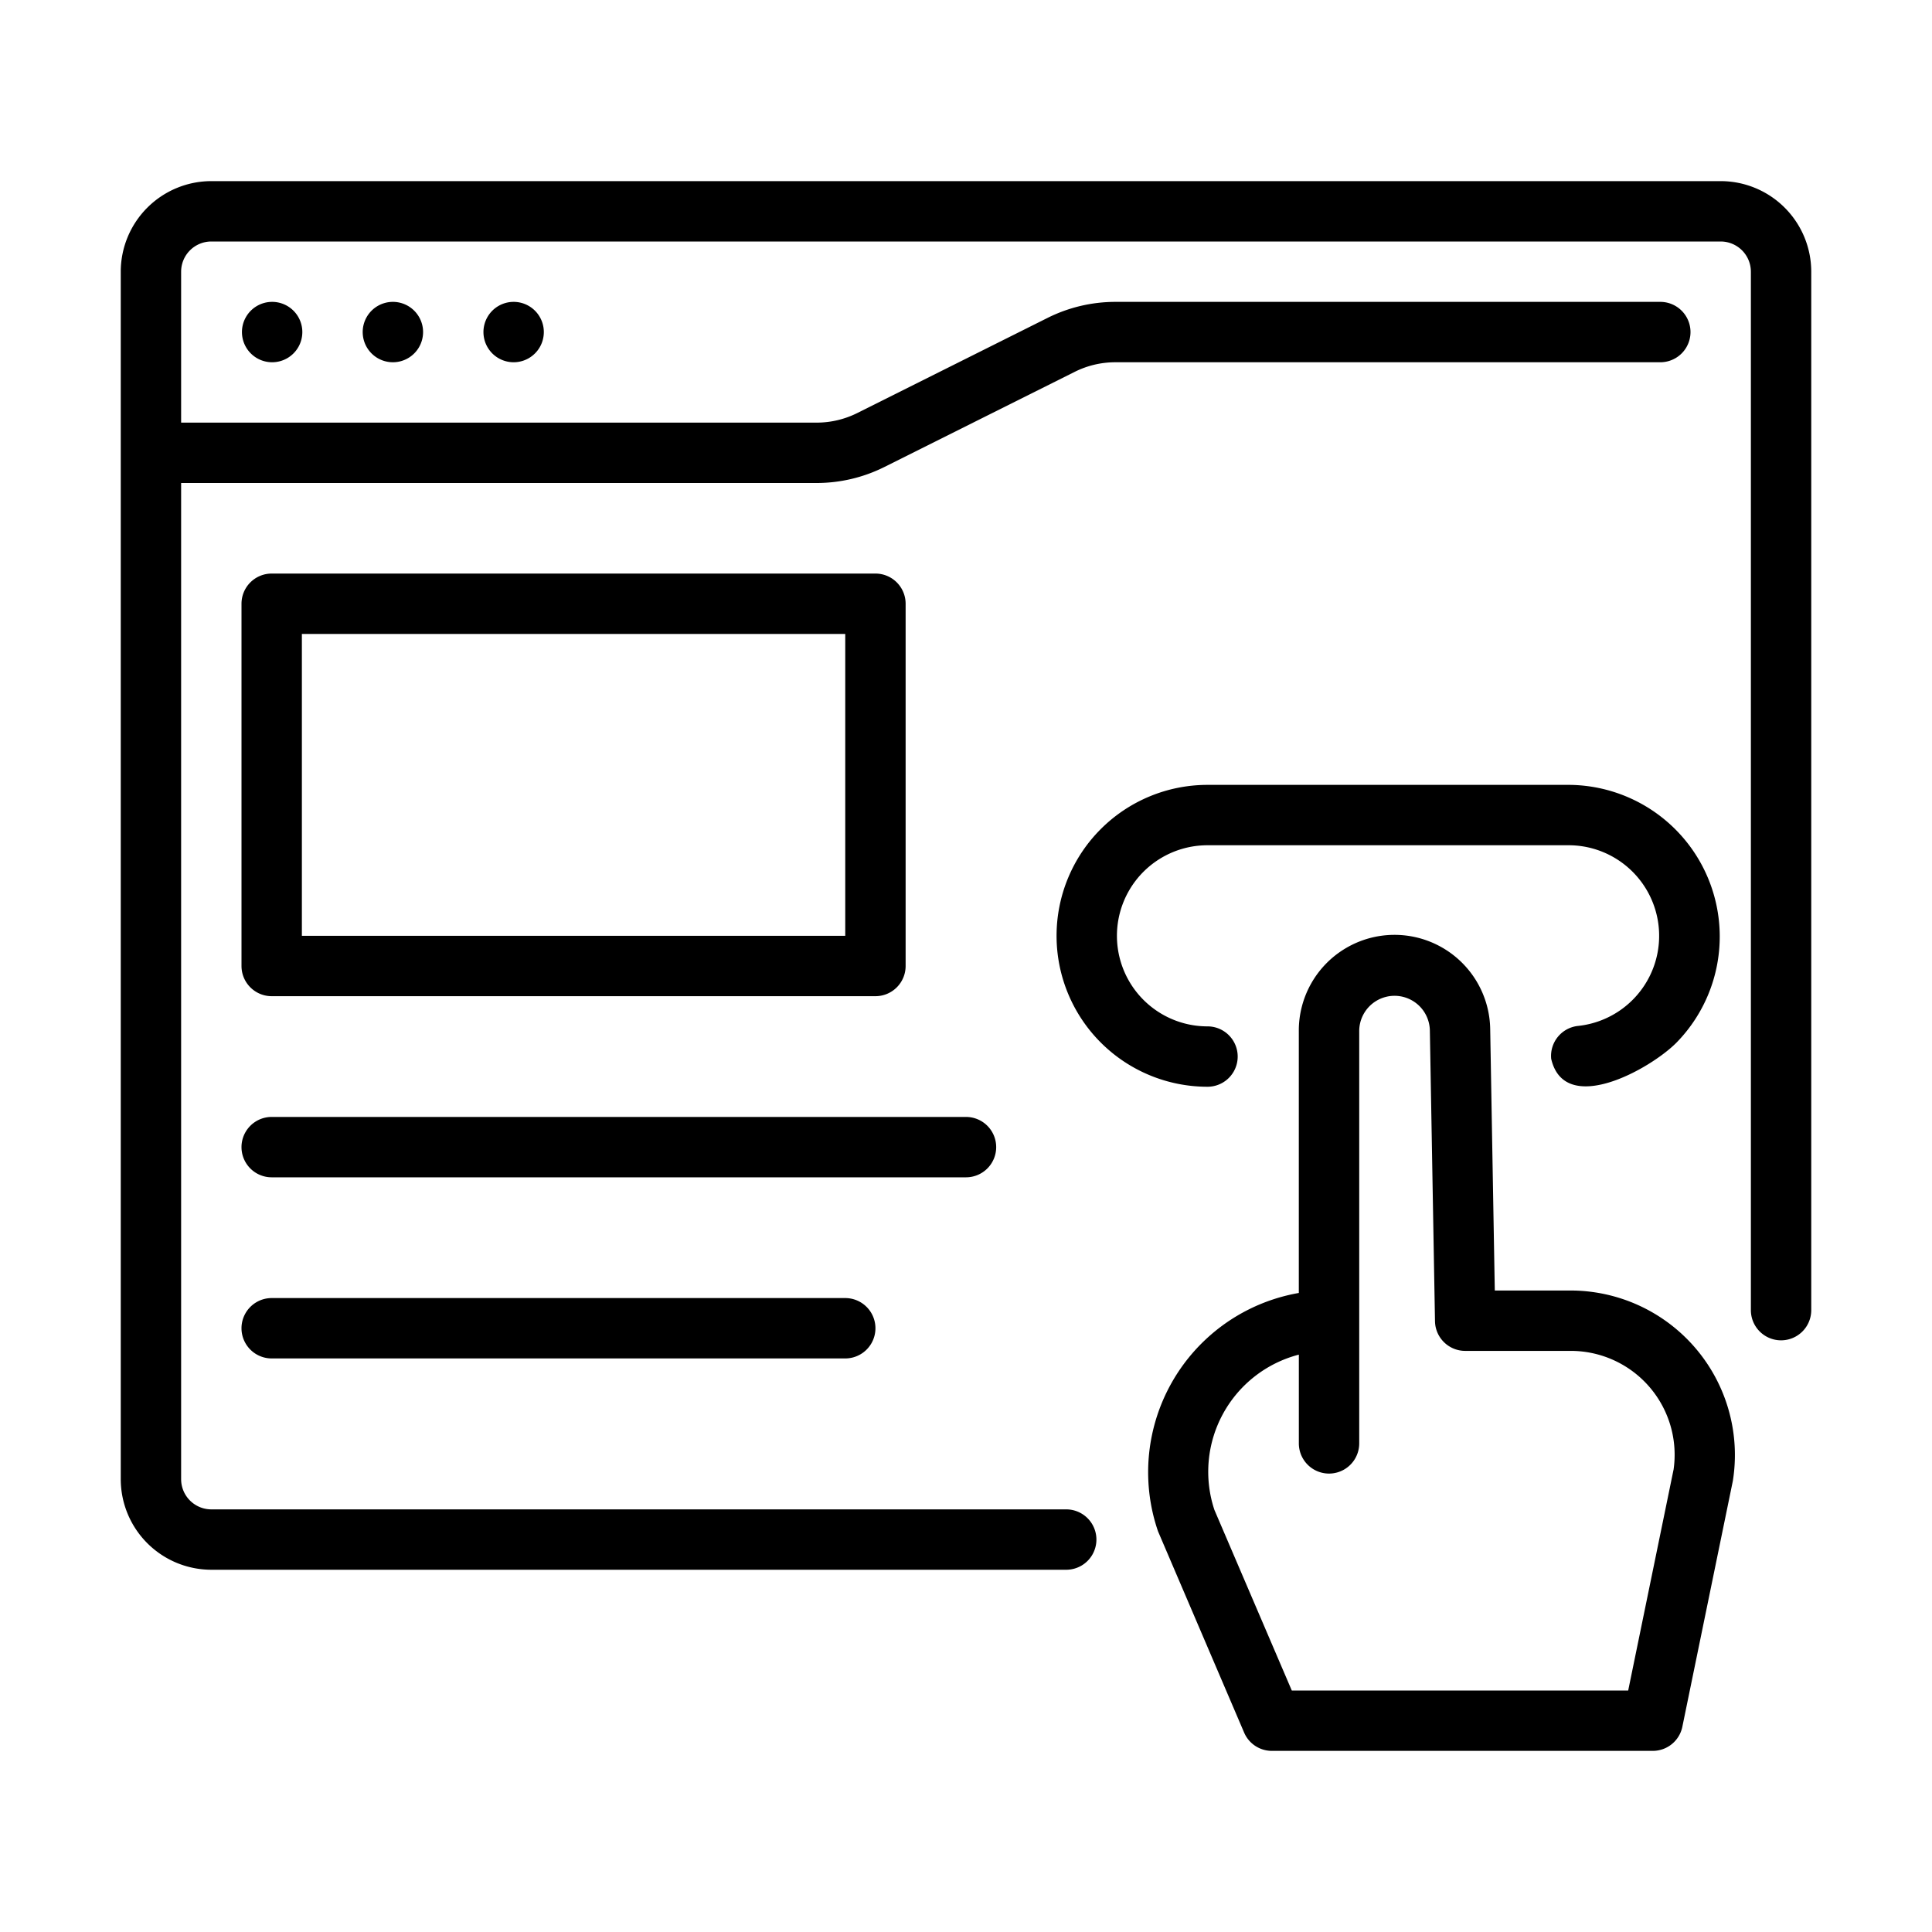
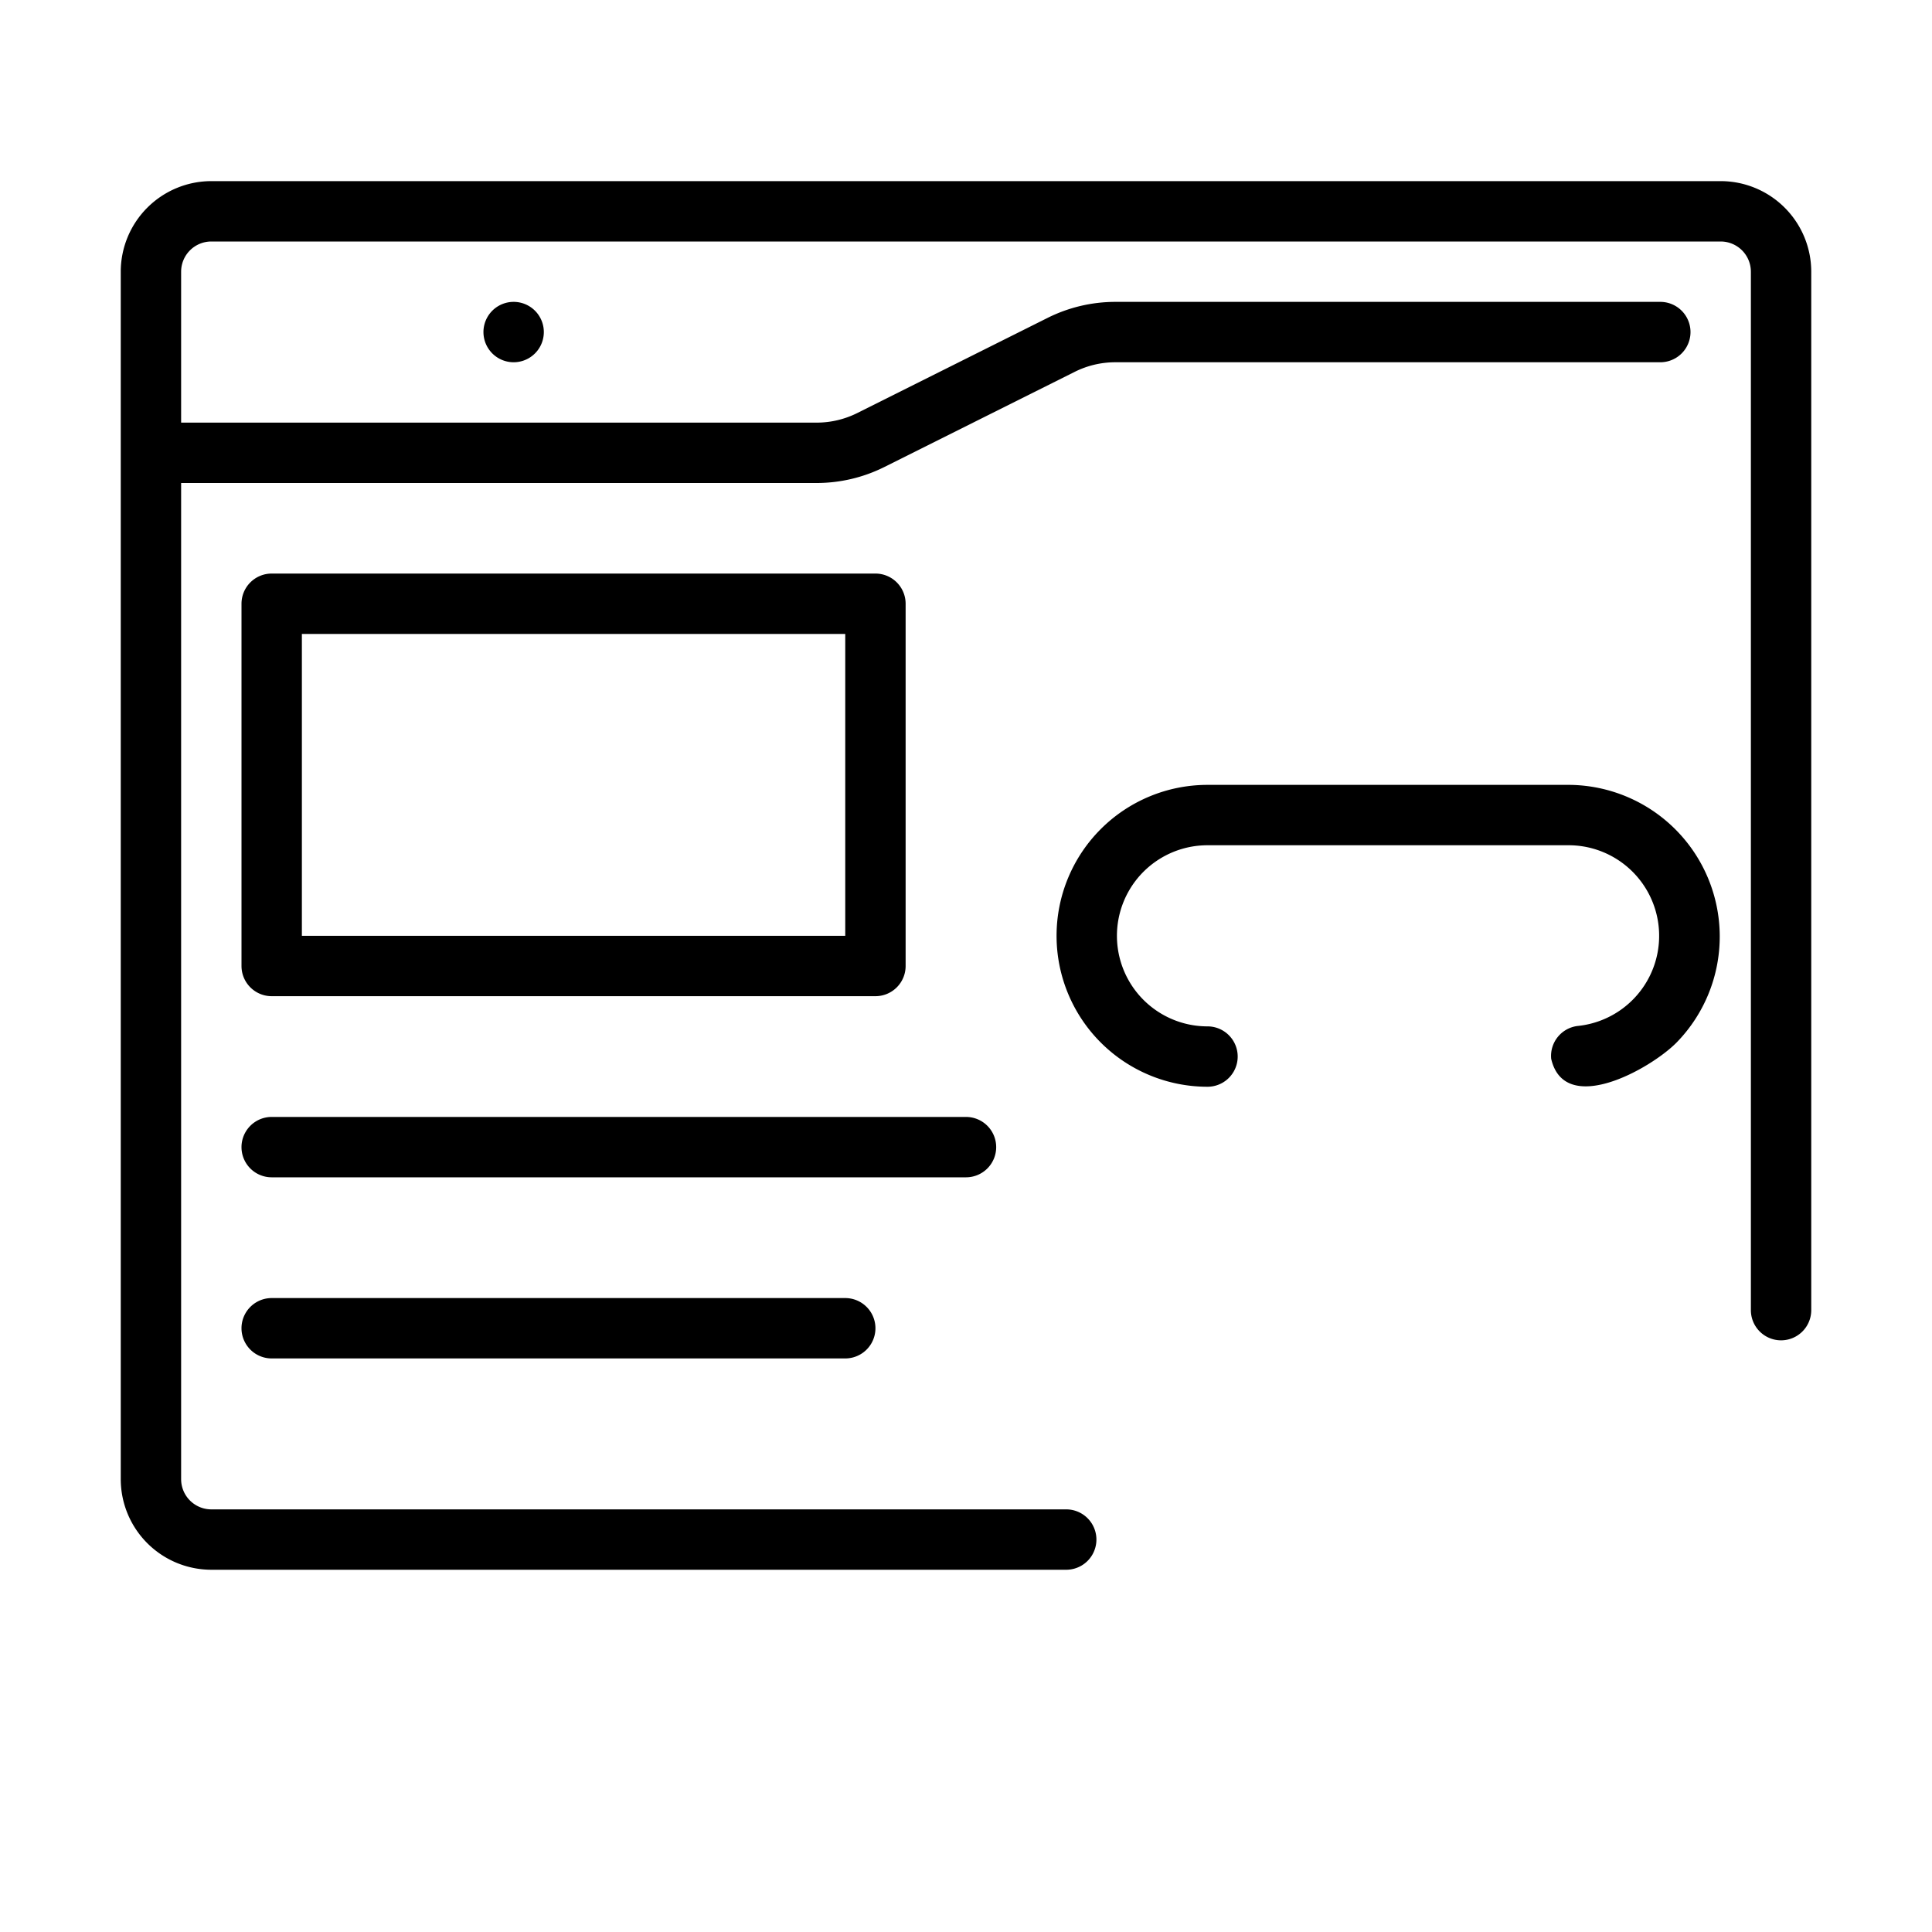
<svg xmlns="http://www.w3.org/2000/svg" id="line" viewBox="0 0 64 64">
  <path d="M57,6H7A3.003,3.003,0,0,0,4,9V49a3.003,3.003,0,0,0,3,3H35.32a1,1,0,0,0-0-2H7a1.001,1.001,0,0,1-1-1V16H27.056a5.027,5.027,0,0,0,2.236-.528l6.311-3.155A3.012,3.012,0,0,1,36.944,12H55a1,1,0,0,0-0-2H36.944a5.027,5.027,0,0,0-2.236.528l-6.311,3.155A3.012,3.012,0,0,1,27.056,14H6V9A1.001,1.001,0,0,1,7,8H57a1.001,1.001,0,0,1,1,1V43.4a1,1,0,0,0,2,0V9A3.003,3.003,0,0,0,57,6Z" />
-   <path d="M9.02,12a1,1,0,0,0-.01-2A1,1,0,0,0,9.02,12Z" />
-   <path d="M13.02,12a1,1,0,0,0-.01-2A1,1,0,0,0,13.02,12Z" />
+   <path d="M13.02,12A1,1,0,0,0,13.02,12Z" />
  <path d="M17.02,12a1,1,0,0,0-.01-2A1,1,0,0,0,17.02,12Z" />
-   <path d="M52.063,42.75h-2.546l-.152-8.643a3.17,3.17,0,0,0-6.34.063v8.661a6.027,6.027,0,0,0-4.664,7.896l2.852,6.666A.999.999,0,0,0,42.133,58H54.751a1.0 1,0,0,0,.979-.799l1.673-8.145A5.449,5.449,0,0,0,52.063,42.75Zm3.374,5.941L53.936,56H42.792l-2.563-5.982a4.008,4.008,0,0,1,2.797-5.144V47.814a1,1,0,0,0,2-0V34.17a1.17,1.17,0,0,1,2.34-.025l.17,9.623a1.001,1.001,0,0,0,1,.982h3.528A3.441,3.441,0,0,1,55.438,48.691Z" />
  <path d="M9,33H29a1.0 1,0,0,0,1-1V20a1.0 1,0,0,0-1-1H9a1.0 1,0,0,0-1,1V32A1.0 1,0,0,0,9,33Zm1-12H28V31H10Z" />
  <path d="M52.286,33.984a1.0 1,0,0,0-.901,1.09c.444,1.925,3.286.343,4.157-.542a5.025,5.025,0,0,0-3.542-8.532L40,26a5,5,0,1,0,0,10A1,1,0,0,0,40,34,3,3,0,1,1,40,28H52A3.001,3.001,0,0,1,52.286,33.984Z" />
  <path d="M33,38a1.0 1,0,0,0-1-1H9a1,1,0,0,0,0,2H32A1.0 1,0,0,0,33,38Z" />
  <path d="M9,43a1,1,0,0,0,0,2H28a1,1,0,0,0-0-2Z" />
</svg>